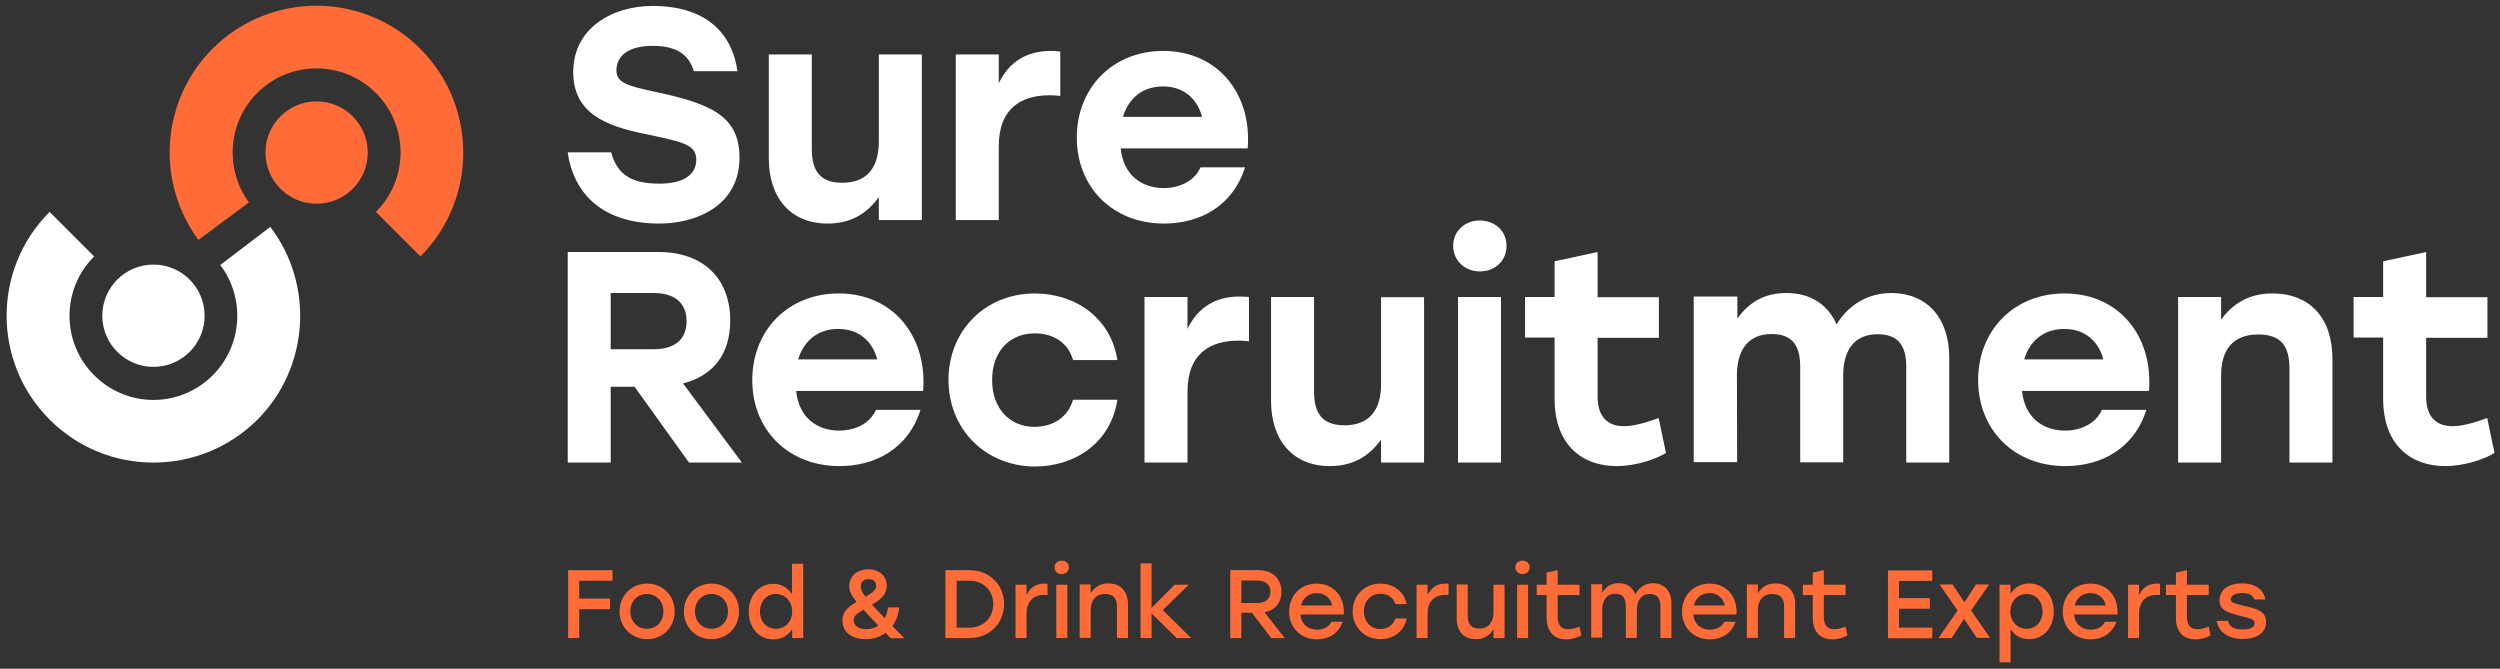
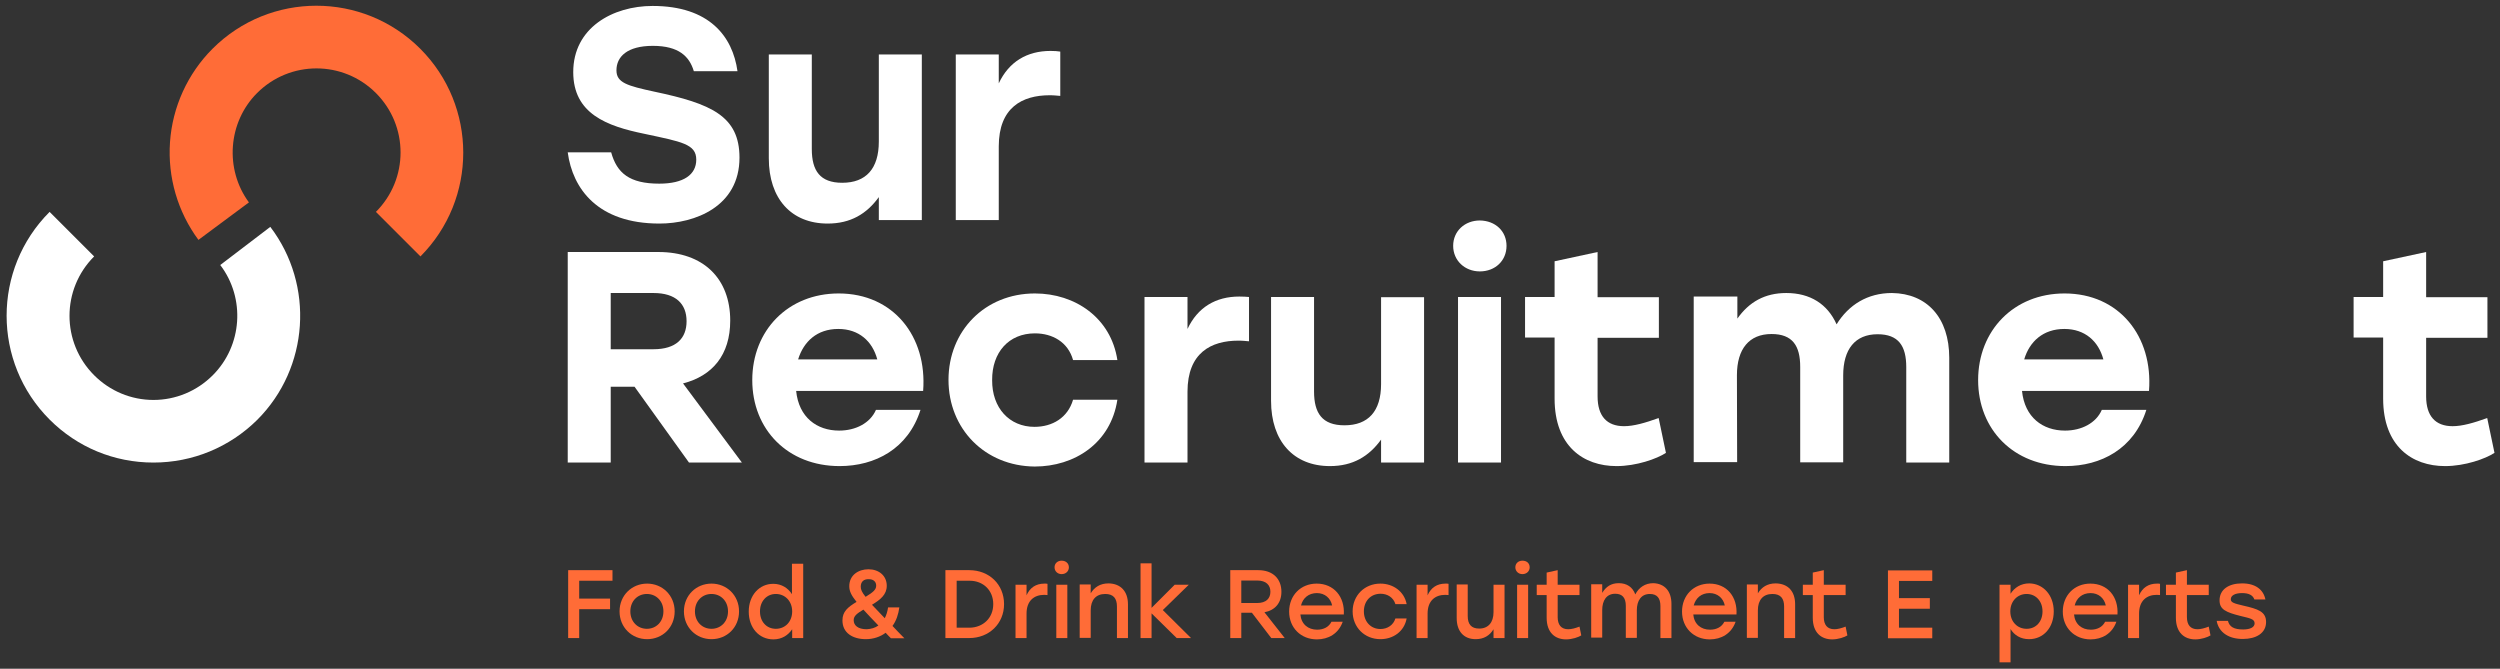
<svg xmlns="http://www.w3.org/2000/svg" version="1.1" id="Layer_1" x="0px" y="0px" width="1133.9px" height="303.3px" viewBox="0 0 1133.9 303.3" style="enable-background:new 0 0 1133.9 303.3;" xml:space="preserve">
  <rect x="0" y="0" width="1133.9" height="303.3" fill="#333333" stroke="none" />
  <style type="text/css">
	.st0{fill:#FF6C37;}
	.st1{fill:#FFFFFF;}
</style>
  <g id="Layer_2_1_">
</g>
  <g>
    <path class="st0" d="M262.7,263.3v8.2h14v4.8h-14v13.1h-5v-30.8h20.1v4.8H262.7z" />
    <path class="st0" d="M306,277.3c0,7.3-5.5,12.6-12.5,12.6c-7,0-12.5-5.4-12.5-12.6c0-7.3,5.6-12.6,12.5-12.6   C300.4,264.7,306,270,306,277.3z M285.9,277.3c0,4.7,3.3,7.9,7.5,7.9s7.5-3.2,7.5-7.9s-3.3-7.9-7.5-7.9S285.9,272.6,285.9,277.3z" />
    <path class="st0" d="M335.2,277.3c0,7.3-5.5,12.6-12.5,12.6c-7,0-12.5-5.4-12.5-12.6c0-7.3,5.6-12.6,12.5-12.6   C329.6,264.7,335.2,270,335.2,277.3z M315.2,277.3c0,4.7,3.3,7.9,7.5,7.9s7.5-3.2,7.5-7.9s-3.3-7.9-7.5-7.9   S315.2,272.6,315.2,277.3z" />
    <path class="st0" d="M364.3,255.5v33.9h-5v-4c-1.8,2.7-4.7,4.6-8.5,4.6c-6.5,0-11.2-5.2-11.2-12.6c0-7.4,4.8-12.6,11.1-12.6   c3.8,0,6.7,1.9,8.5,4.7v-13.8H364.3z M359.3,277.3c0-4.6-3.2-7.9-7.4-7.9s-7.2,3.3-7.2,7.9c0,4.7,3,7.9,7.2,7.9   C356.1,285.2,359.3,282,359.3,277.3z" />
    <path class="st0" d="M404,289.4c-0.8-0.8-1.6-1.6-2.3-2.4c-2.4,1.8-5.5,2.9-9,2.9c-5.9,0-10.6-2.8-10.6-8.5c0-4,2.4-6,6.4-8.4   c-2.5-3.1-3.3-5-3.3-7.1c0-5.1,4.2-7.7,8.7-7.7c4.6,0,8.3,2.8,8.3,7.5c0,4-2.9,6.3-6.7,8.6c1.5,1.6,3.4,3.6,5.8,6.1   c0.7-1.4,1.2-2.9,1.5-4.9h5.1c-0.4,3.1-1.4,6.1-3.1,8.4c1.6,1.7,3.4,3.6,5.4,5.6H404z M398.4,283.7c-2.8-2.9-5-5.2-6.8-7.2   c-3,1.8-4.4,2.9-4.4,4.8c0,2.4,2,4.1,5.9,4.1C395,285.3,396.9,284.8,398.4,283.7z M390.4,266.1c0,1.3,0.5,2.5,2.2,4.6   c3.6-2.2,4.8-3.3,4.8-5.1c0-1.7-1.2-2.9-3.3-2.9C391.8,262.6,390.4,263.8,390.4,266.1z" />
    <path class="st0" d="M455.4,274c0,8.9-6.8,15.4-15.8,15.4h-10.8v-30.8h10.8C448.7,258.6,455.4,265.1,455.4,274z M450.5,274   c0-6.2-4.5-10.6-10.7-10.6h-5.9v21.3h5.9C445.9,284.6,450.5,280.3,450.5,274z" />
    <path class="st0" d="M475.1,264.8v5.1c-0.4,0-0.8-0.1-1.5-0.1c-4.5,0-8,2.6-8,8.5v11.1h-5v-24.2h5v4.8c1.5-3.4,4.2-5.3,8.1-5.3   C474.3,264.7,474.7,264.7,475.1,264.8z" />
    <path class="st0" d="M484.8,257.3c0,1.8-1.4,3.1-3.3,3.1c-1.8,0-3.2-1.3-3.2-3.1c0-1.8,1.4-3,3.2-3   C483.4,254.3,484.8,255.5,484.8,257.3z M479.1,265.2h5v24.2h-5V265.2z" />
    <path class="st0" d="M511.6,274.1v15.3h-5v-14.3c0-3.7-1.6-5.7-5.3-5.7c-4.3,0-6.6,2.8-6.6,7.4v12.5h-5v-24.2h5v4   c1.7-2.8,4.3-4.5,8.1-4.5C508.3,264.7,511.6,268.2,511.6,274.1z" />
    <path class="st0" d="M533.7,289.4l-11.4-11.2v11.2h-5v-33.9h5v20.2l10.5-10.5h6.4l-11.8,11.5l12.8,12.7H533.7z" />
    <path class="st0" d="M567.8,277.9H563v11.5h-5v-30.8h12.7c6.7,0,10.5,4,10.5,9.8c0,5.1-2.9,8.4-7.7,9.3l9.2,11.7h-6.1L567.8,277.9z    M563,273.5h7.2c4.1,0,6-2.1,6-5.1c0-3-1.9-5.1-6-5.1H563V273.5z" />
    <path class="st0" d="M609.5,278.7h-19.7c0.4,4.4,3.5,6.9,7.6,6.9c2.9,0,5.3-1.2,6.5-3.6h5.1c-1.9,5.4-6.5,8-11.7,8   c-7.3,0-12.6-5.3-12.6-12.6s5.2-12.7,12.5-12.7C605,264.7,610,270.7,609.5,278.7z M590.1,274.6h14.1c-0.7-3.3-3.3-5.6-6.9-5.6   C593.5,269,590.9,271.3,590.1,274.6z" />
    <path class="st0" d="M613.5,277.3c0-7.2,5.4-12.6,12.6-12.6c5.7,0,10.8,3.5,11.9,9.3h-5.1c-0.9-3-3.6-4.7-6.7-4.7   c-4.5,0-7.6,3.3-7.6,8c0,4.7,3.2,8,7.5,8c3.2,0,5.9-1.8,6.8-4.8h5.1c-1.1,6-6.2,9.4-11.9,9.4C618.9,289.9,613.5,284.5,613.5,277.3z   " />
    <path class="st0" d="M657,264.8v5.1c-0.4,0-0.8-0.1-1.5-0.1c-4.5,0-8,2.6-8,8.5v11.1h-5v-24.2h5v4.8c1.5-3.4,4.2-5.3,8.1-5.3   C656.2,264.7,656.7,264.7,657,264.8z" />
    <path class="st0" d="M682.4,265.2v24.2h-5v-4c-1.7,2.8-4.3,4.5-8.1,4.5c-5.4,0-8.6-3.6-8.6-9.5v-15.3h5v14.3c0,3.7,1.6,5.7,5.2,5.7   c4.1,0,6.5-2.8,6.5-7.4v-12.5H682.4z" />
    <path class="st0" d="M693.8,257.3c0,1.8-1.4,3.1-3.3,3.1c-1.8,0-3.2-1.3-3.2-3.1c0-1.8,1.4-3,3.2-3   C692.5,254.3,693.8,255.5,693.8,257.3z M688.1,265.2h5v24.2h-5V265.2z" />
    <path class="st0" d="M717.2,288.2c-1.3,0.8-4.1,1.8-6.9,1.8c-5,0-8.8-3.1-8.8-9.8v-10.3H697v-4.7h4.5v-5.5l5-1.1v6.6h9.9v4.7h-9.9   v10c0,3.5,1.6,5.5,4.8,5.5c1.5,0,3.3-0.5,5.1-1.2L717.2,288.2z" />
    <path class="st0" d="M758.1,273.9v15.5h-5v-14.5c0-3.6-1.5-5.5-4.8-5.5c-3.9,0-5.9,3-5.9,7.4l0,12.5h-5v-14.5   c0-3.6-1.5-5.5-4.8-5.5c-3.9,0-5.9,3-5.9,7.4v12.5h-5v-24.2h5v3.9c1.7-2.8,4-4.4,7.5-4.4c3.7,0,6.3,1.8,7.5,5.1   c1.6-3.1,4.4-5.1,8.2-5.1C755,264.7,758.1,268.1,758.1,273.9z" />
    <path class="st0" d="M787.6,278.7H768c0.4,4.4,3.5,6.9,7.6,6.9c2.9,0,5.3-1.2,6.5-3.6h5.1c-1.9,5.4-6.5,8-11.7,8   c-7.3,0-12.6-5.3-12.6-12.6s5.2-12.7,12.5-12.7C783.2,264.7,788.1,270.7,787.6,278.7z M768.2,274.6h14.1c-0.7-3.3-3.3-5.6-6.9-5.6   C771.6,269,769.1,271.3,768.2,274.6z" />
    <path class="st0" d="M814.2,274.1v15.3h-5v-14.3c0-3.7-1.6-5.7-5.3-5.7c-4.3,0-6.6,2.8-6.6,7.4v12.5h-5v-24.2h5v4   c1.7-2.8,4.3-4.5,8.1-4.5C811,264.7,814.2,268.2,814.2,274.1z" />
    <path class="st0" d="M837.9,288.2c-1.3,0.8-4.1,1.8-6.9,1.8c-5,0-8.8-3.1-8.8-9.8v-10.3h-4.5v-4.7h4.5v-5.5l5-1.1v6.6h9.9v4.7h-9.9   v10c0,3.5,1.6,5.5,4.8,5.5c1.5,0,3.3-0.5,5.1-1.2L837.9,288.2z" />
    <path class="st0" d="M861.3,263.3v8h14v4.8h-14v8.6h15.1v4.8h-20.1v-30.8h20.1v4.8H861.3z" />
-     <path class="st0" d="M896.7,289.4l-5.9-8.7l-5.6,8.7h-6l8.7-12.5l-8.2-11.8h5.9l5.4,8.1l5.2-8.1h6l-8.2,11.8l8.6,12.4H896.7z" />
    <path class="st0" d="M931.5,277.3c0,7.4-4.7,12.6-11.2,12.6c-3.8,0-6.7-1.8-8.4-4.6v15.1h-5v-35.2h5v4.1c1.8-2.8,4.7-4.7,8.5-4.7   C926.7,264.7,931.5,269.9,931.5,277.3z M926.4,277.3c0-4.6-3-7.9-7.2-7.9s-7.4,3.3-7.4,7.9c0,4.7,3.2,7.9,7.4,7.9   C923.4,285.2,926.4,282,926.4,277.3z" />
    <path class="st0" d="M960.4,278.7h-19.7c0.4,4.4,3.5,6.9,7.6,6.9c2.9,0,5.3-1.2,6.5-3.6h5.1c-1.9,5.4-6.5,8-11.7,8   c-7.3,0-12.6-5.3-12.6-12.6s5.2-12.7,12.5-12.7C956,264.7,960.9,270.7,960.4,278.7z M941,274.6h14.1c-0.7-3.3-3.3-5.6-6.9-5.6   C944.4,269,941.8,271.3,941,274.6z" />
    <path class="st0" d="M979.7,264.8v5.1c-0.4,0-0.8-0.1-1.5-0.1c-4.5,0-8,2.6-8,8.5v11.1h-5v-24.2h5v4.8c1.5-3.4,4.2-5.3,8.1-5.3   C978.9,264.7,979.4,264.7,979.7,264.8z" />
    <path class="st0" d="M1002.6,288.2c-1.3,0.8-4.1,1.8-6.9,1.8c-5,0-8.8-3.1-8.8-9.8v-10.3h-4.5v-4.7h4.5v-5.5l5-1.1v6.6h9.9v4.7   h-9.9v10c0,3.5,1.6,5.5,4.8,5.5c1.5,0,3.3-0.5,5.1-1.2L1002.6,288.2z" />
    <path class="st0" d="M1005.4,281.6h5.1c0.7,2.7,2.7,3.9,6.9,3.9c3.2,0,5.2-1,5.2-2.8c0-2-2.3-2.3-6.3-3.3c-6.8-1.7-9.6-3-9.6-7.1   c0-4.9,4.1-7.7,10.2-7.7c6.2,0,9.7,2.9,10.6,7.3h-5c-0.7-2-2.6-2.9-5.6-2.9c-3.2,0-5.1,1.1-5.1,2.8c0,1.5,1.5,1.9,5.7,2.9   c6.6,1.5,10.3,2.7,10.3,7.4c0,5.2-4.7,7.7-10.4,7.7C1010.9,289.9,1006.3,286.8,1005.4,281.6z" />
  </g>
  <g>
    <path class="st1" d="M335.4,71.5c0,22.2-20.2,29.9-36.3,29.9c-28,0-39.4-15.8-41.6-32.3h19.7c2.6,9.4,8.3,14.2,21.8,14.2   c11.1,0,16.8-4.1,16.8-10.9c0-7.1-6.7-8.1-23.5-11.7c-17.1-3.5-32.3-9.1-32.3-28c0-20.1,17.9-30,36-30c25.7,0,36.3,13.8,38.5,29.6   h-19.8c-2-6.7-6.8-11.5-18.6-11.5c-11.6,0-16.5,4.9-16.5,11.1c0,5.6,4.8,7,17.3,9.7C322.5,47,335.4,52.6,335.4,71.5z" />
    <path class="st1" d="M418.1,24.7v75.1h-19.5V89.4c-5.5,7.6-12.8,12-23.2,12c-16.5,0-26.7-11.3-26.7-29.6V24.7h19.5v42.9   c0,9.8,3.7,15.3,13.8,15.3c10.8,0,16.6-6.4,16.6-18.7V24.7H418.1z" />
    <path class="st1" d="M480.9,23.4v20.1c-1.5-0.1-2.6-0.3-4.8-0.3c-12.4,0-23.1,5.5-23.1,23.2v33.4h-19.5V24.7h19.5v13.1   c4.6-9.8,12.8-14.7,23.5-14.7C478.3,23.1,479.7,23.2,480.9,23.4z" />
-     <path class="st1" d="M565.9,67.3h-57.6c1.2,12,9.4,18,19.5,18c7.5,0,14.1-3.4,16.7-9.4h20.2c-5.6,17.7-20.6,25.5-36.7,25.5   c-23.5,0-39.6-16.6-39.6-39c0-22.5,16.2-39.3,39.2-39.3C552.4,23.1,567.9,42.6,565.9,67.3z M509.3,53h35.9   c-2.2-8.2-8.3-13.8-17.7-13.8C517.9,39.2,511.8,44.9,509.3,53z" />
  </g>
  <g>
    <path class="st1" d="M287.8,175.4H277v34.4h-19.5v-95.5h41.1c20.5,0,32.6,12.1,32.6,31.1c0,15.6-8.1,25.1-21.4,28.5l26.7,35.9h-24   L287.8,175.4z M277,158.4h19.4c10.2,0,15-4.9,15-12.7c0-7.9-4.9-12.8-15-12.8H277V158.4z" />
    <path class="st1" d="M418.7,177.3h-57.6c1.2,12,9.4,18,19.5,18c7.5,0,14.1-3.4,16.7-9.4h20.2c-5.6,17.7-20.6,25.5-36.7,25.5   c-23.5,0-39.6-16.6-39.6-39c0-22.5,16.2-39.3,39.2-39.3C405.2,133.1,420.6,152.6,418.7,177.3z M362,163h35.9   c-2.2-8.2-8.3-13.8-17.7-13.8C370.6,149.2,364.5,154.9,362,163z" />
    <path class="st1" d="M430.2,172.3c0-22.2,16.5-39.2,39.2-39.2c18.3,0,34.5,11.1,37.4,30.2h-20.1c-2.3-8.2-9.4-12.1-17.3-12.1   c-11.9,0-19.5,8.7-19.4,21.2c-0.1,12.6,7.8,21.2,19.2,21.2c8.1,0,15.1-4.1,17.5-12.3h20.1c-3,19.8-19.5,30.3-37.5,30.3   C446.7,211.4,430.2,194.5,430.2,172.3z" />
    <path class="st1" d="M566.5,134.7v20.1c-1.5-0.1-2.6-0.3-4.8-0.3c-12.4,0-23.1,5.5-23.1,23.2v32.1h-19.5v-75.1h19.5v14.5   c4.6-9.8,12.8-14.7,23.5-14.7C563.9,134.5,565.3,134.6,566.5,134.7z" />
    <path class="st1" d="M645.9,134.7v75.1h-19.5v-10.4c-5.5,7.6-12.8,12-23.2,12c-16.5,0-26.7-11.3-26.7-29.6v-47.1H596v42.9   c0,9.8,3.7,15.3,13.8,15.3c10.8,0,16.6-6.4,16.6-18.7v-39.4H645.9z" />
    <path class="st1" d="M683.3,111.5c0,6.7-5.1,11.6-12.1,11.6c-6.8,0-12.1-4.9-12.1-11.6s5.3-11.5,12.1-11.5   C678.3,100.1,683.3,104.9,683.3,111.5z M661.3,134.7h19.5v75.1h-19.5V134.7z" />
    <path class="st1" d="M755.6,205.4c-4.1,2.7-13.4,6-22.4,6c-15,0-28.1-9-28.1-30.6v-27.7h-13.4v-18.4h13.4v-16.2l19.5-4.2v20.5h27.8   v18.4h-27.8v26.6c0,8.9,4.2,13.5,12,13.5c4.4,0,9.6-1.5,15.7-3.7L755.6,205.4z" />
    <path class="st1" d="M884.1,162.3v47.5h-19.5v-43.3c0-9.6-3.5-14.9-13-14.9c-10.2,0-15.6,6.8-15.6,18.7v39.4h-19.5v-43.3   c0-9.6-3.5-14.9-13-14.9c-10.2,0-15.7,6.8-15.7,18.7l0.1,39.4h-19.7v-75.1H788v10c5.3-7.5,12.4-11.6,22.2-11.6   c10.8,0,18.7,5,22.8,14.2c5.5-8.9,14.1-14.2,25.1-14.2C874.1,133.1,884.1,144.2,884.1,162.3z" />
    <path class="st1" d="M974.7,177.3h-57.6c1.2,12,9.4,18,19.5,18c7.5,0,14.1-3.4,16.7-9.4h20.2c-5.6,17.7-20.6,25.5-36.7,25.5   c-23.5,0-39.6-16.6-39.6-39c0-22.5,16.2-39.3,39.2-39.3C961.2,133.1,976.6,152.6,974.7,177.3z M918.1,163h35.9   c-2.2-8.2-8.3-13.8-17.7-13.8C926.7,149.2,920.5,154.9,918.1,163z" />
-     <path class="st1" d="M1057.9,162.7v47.1h-19.5V167c0-9.8-3.7-15.3-14.1-15.3c-11.1,0-16.9,6.4-16.9,18.7v39.4h-19.5v-75.1h19.5V145   c5.5-7.6,13-11.9,23.3-11.9C1047.7,133.1,1057.9,144.3,1057.9,162.7z" />
    <path class="st1" d="M1131.4,205.4c-4.1,2.7-13.4,6-22.4,6c-15,0-28.1-9-28.1-30.6v-27.7h-13.4v-18.4h13.4v-16.2l19.5-4.2v20.5   h27.8v18.4h-27.8v26.6c0,8.9,4.2,13.5,12,13.5c4.4,0,9.6-1.5,15.7-3.7L1131.4,205.4z" />
  </g>
  <g>
-     <circle class="st0" cx="143.6" cy="69.2" r="23.2" />
    <path class="st0" d="M190.7,116.3l-20.2-20.2c14.9-14.9,14.9-39,0-53.9c-14.9-14.9-39-14.9-53.9,0c-13.2,13.2-14.8,34.5-3.7,49.6   l-22.9,17c-9.4-12.7-14-28.4-12.9-44.3c1.1-16,8-31.1,19.3-42.4c26-26,68.2-26,94.2,0C216.6,48.1,216.6,90.3,190.7,116.3z" />
  </g>
  <g>
-     <circle class="st1" cx="69.6" cy="143.2" r="23.2" />
    <path class="st1" d="M69.6,209.8c-17.8,0-34.5-6.9-47.1-19.5c-26-26-26-68.2,0-94.2l20.2,20.2c-14.9,14.9-14.9,39,0,53.9   c7.2,7.2,16.8,11.2,26.9,11.2s19.7-4,26.9-11.2c13.4-13.4,14.9-34.9,3.4-50l22.7-17.3c20.1,26.4,17.6,64-5.9,87.5   C104.1,202.9,87.3,209.8,69.6,209.8z" />
  </g>
</svg>